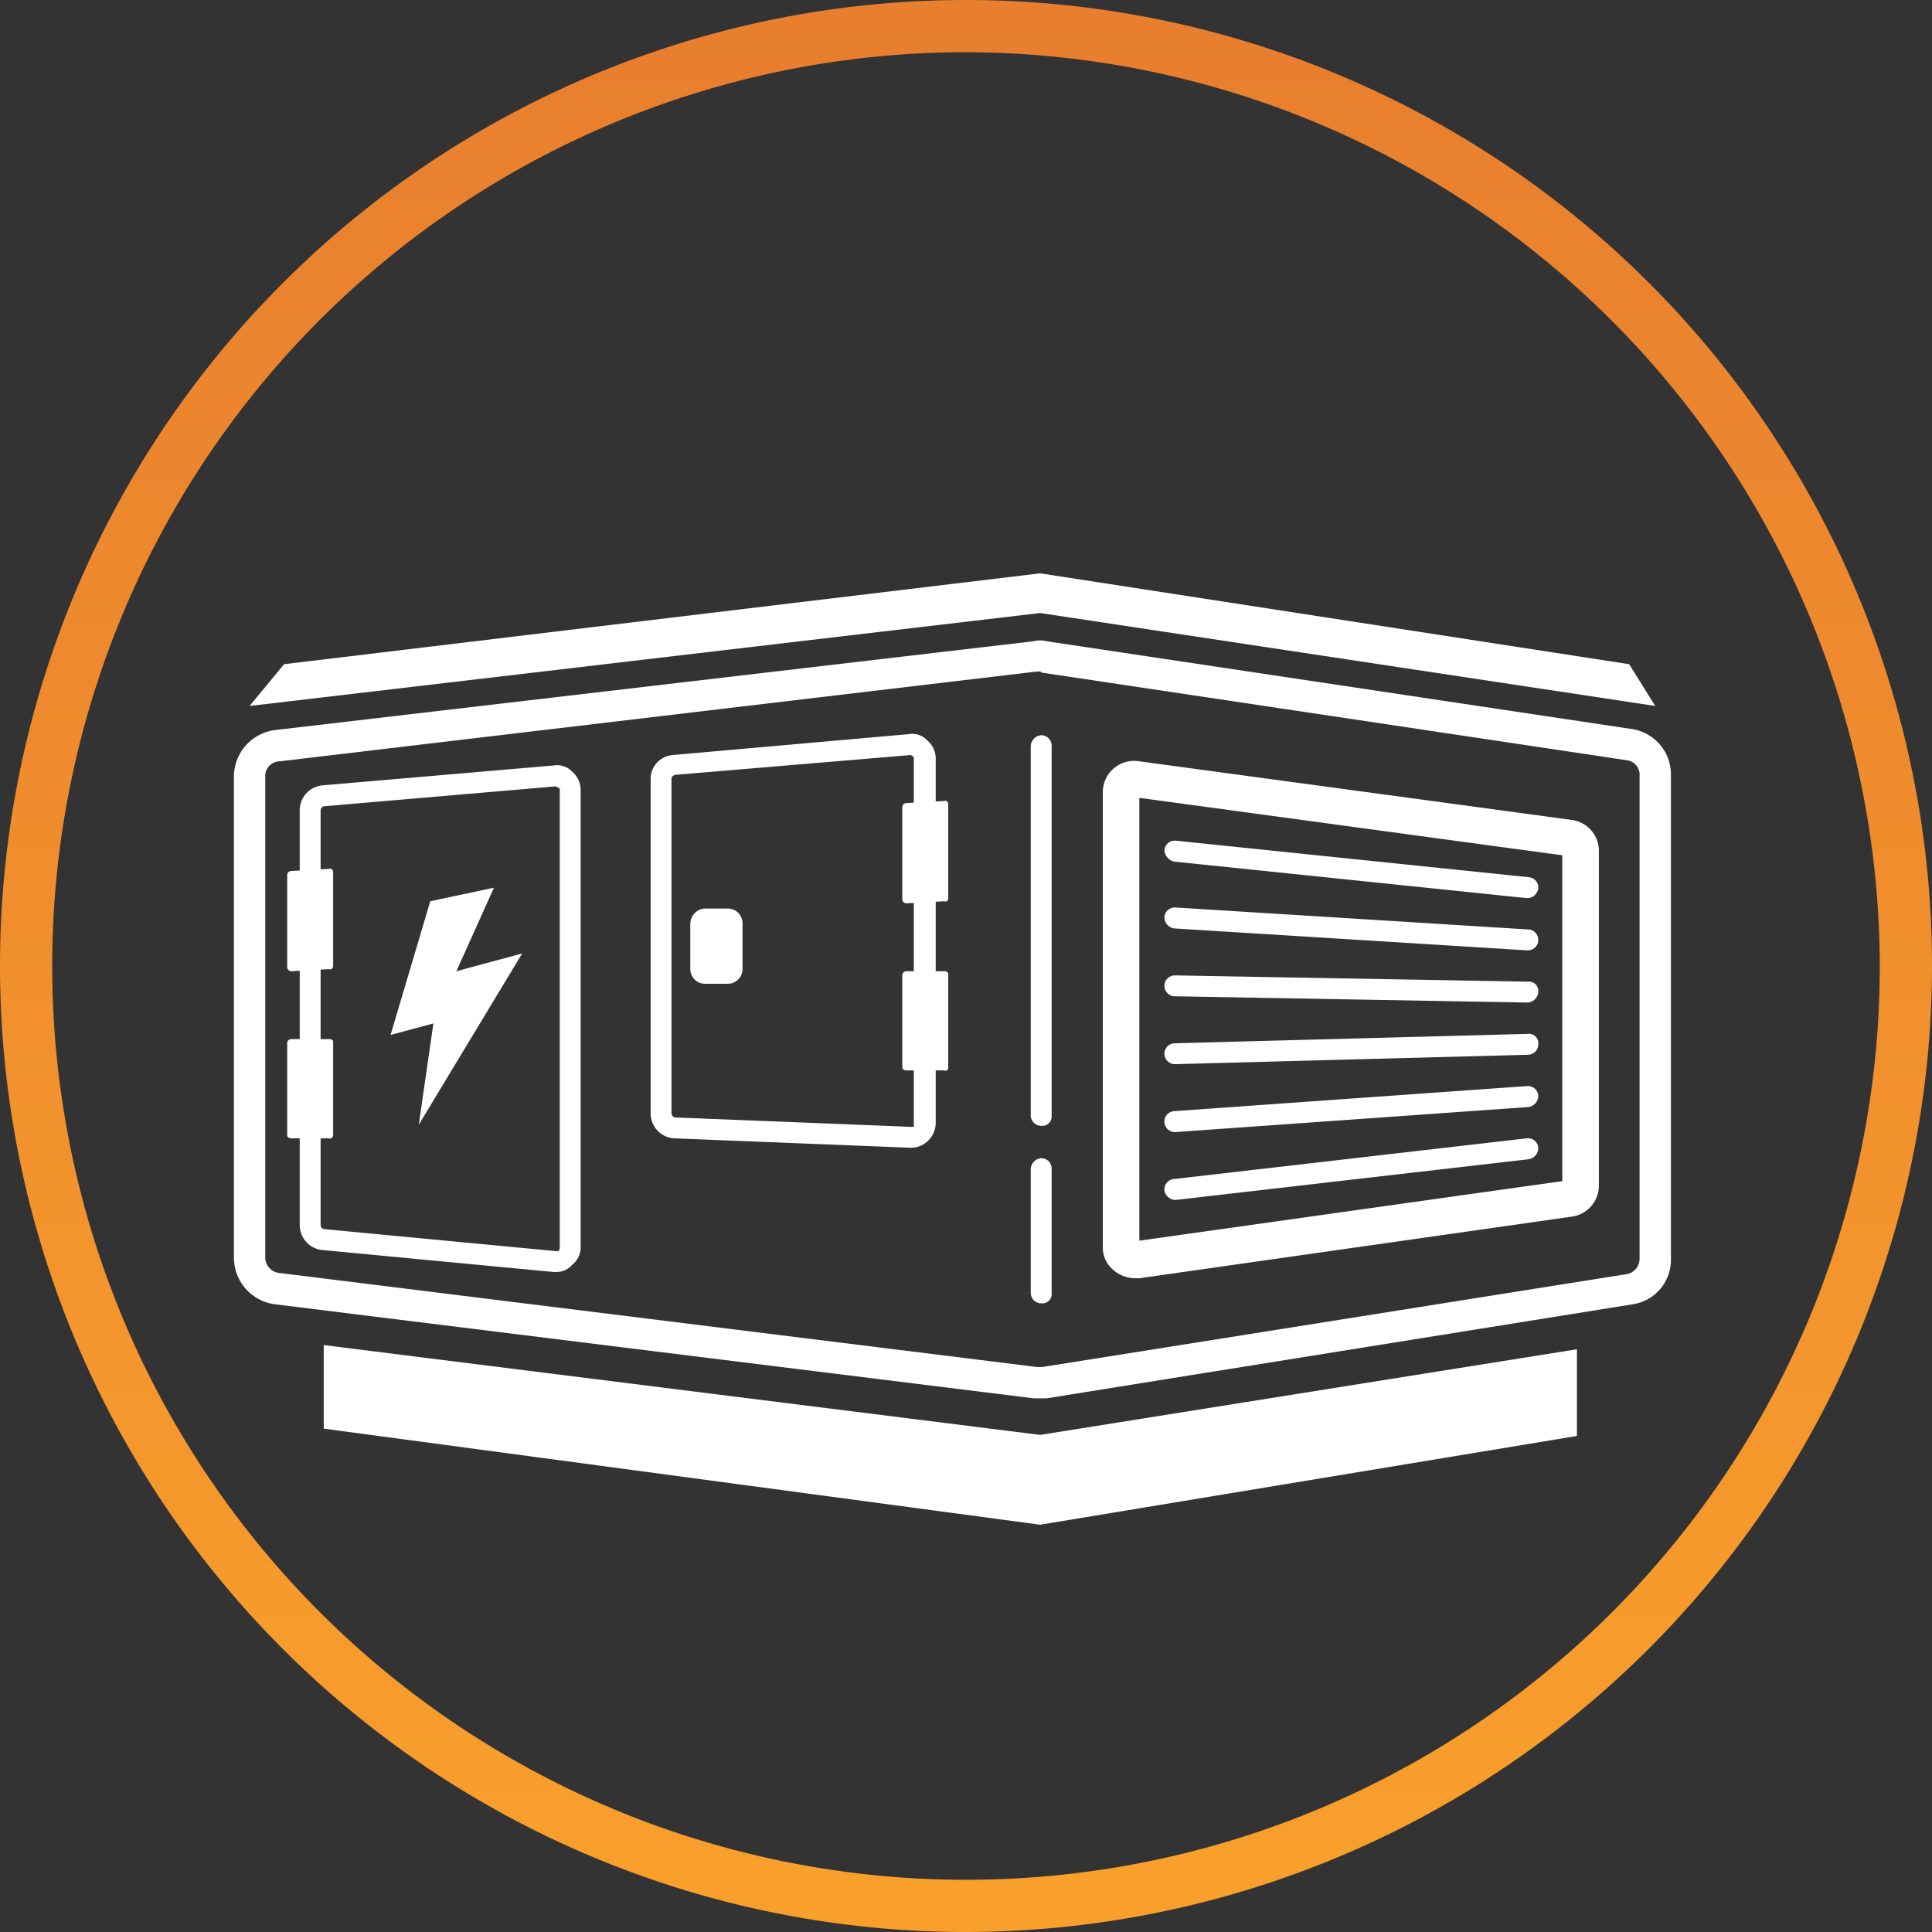
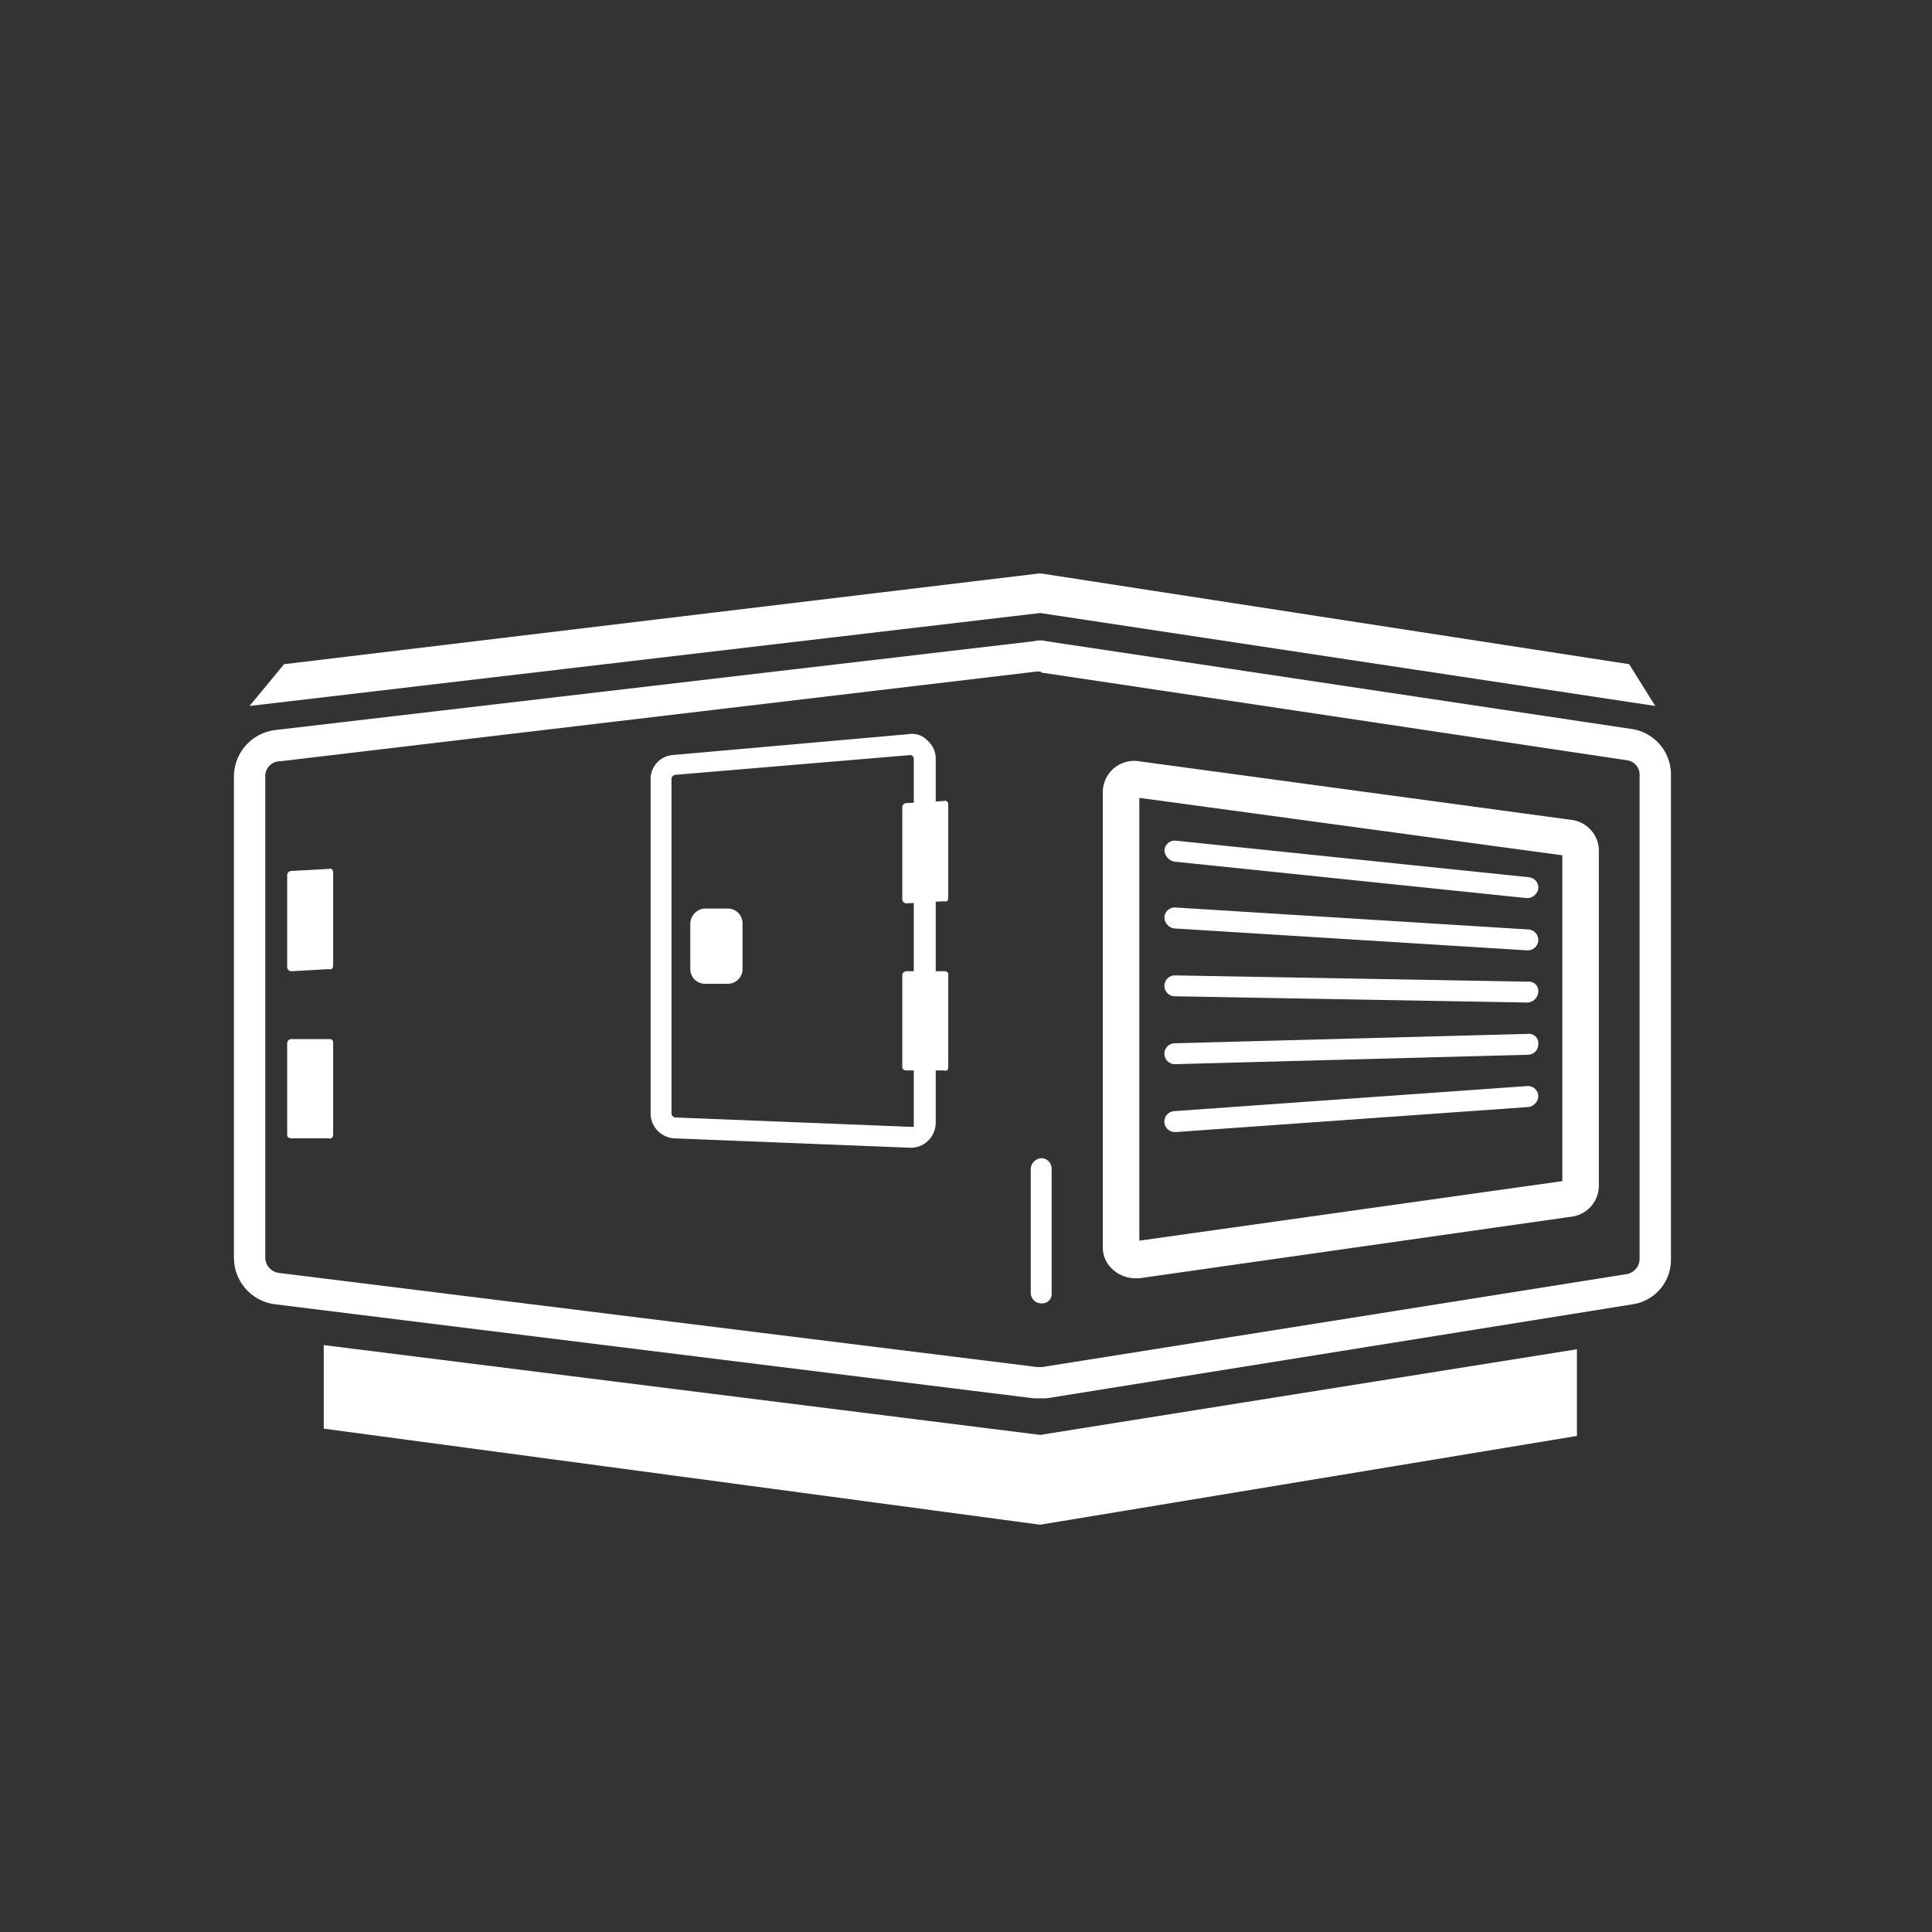
<svg xmlns="http://www.w3.org/2000/svg" viewBox="0 0 185 185">
  <rect x="0" y="0" width="185" height="185" fill="#333333" stroke="none" />
  <defs>
    <style> .cls-1 { fill: url(#linear-gradient); } .cls-2 { fill: #fff; } </style>
    <linearGradient id="linear-gradient" x1="92.5" y1="185" x2="92.5" gradientUnits="userSpaceOnUse">
      <stop offset="0" stop-color="#f9a02c" />
      <stop offset="1" stop-color="#e87e2e" />
    </linearGradient>
  </defs>
  <title>helix-services-09-generators-and-emergency-electric-system-01</title>
  <g id="Layer_2" data-name="Layer 2">
    <g id="Layer_1-2" data-name="Layer 1">
      <g>
-         <path class="cls-1" d="M92.5,185A92.5,92.5,0,1,1,185,92.5,92.6,92.6,0,0,1,92.5,185Zm0-180A87.5,87.5,0,1,0,180,92.5,87.7,87.7,0,0,0,92.5,5Z" />
-         <polygon class="cls-2" points="47.3 85 41.2 86.3 37.4 99.1 41.5 98 40.1 107.7 50 91.3 43.7 93 47.3 85" />
        <path class="cls-2" d="M108.7,122.4a3.2,3.2,0,0,1-2.1-.8,2.8,2.8,0,0,1-1-2.1V75.8a3,3,0,0,1,3.5-2.9l41.3,5.6a3,3,0,0,1,2.7,2.8v32.3a3,3,0,0,1-2.6,2.9l-41.4,5.9Zm.4-46v42.4l40.5-5.7V81.9Z" />
        <path class="cls-2" d="M99.5,133.9H99l-72.6-9a4.5,4.5,0,0,1-4-4.5V74.3a4.5,4.5,0,0,1,4-4.4L99,61.4a2.4,2.4,0,0,1,1.2,0l56,8.4a4.4,4.4,0,0,1,3.8,4.5v46.2a4.3,4.3,0,0,1-3.7,4.4l-56.1,9Zm0-69.6h-.2L26.8,72.9a1.4,1.4,0,0,0-1.4,1.4v46.1a1.5,1.5,0,0,0,1.4,1.5l72.5,9h.5l56-8.9a1.5,1.5,0,0,0,1.2-1.5V74.3a1.4,1.4,0,0,0-1.2-1.5L99.7,64.4C99.7,64.3,99.6,64.3,99.5,64.3Z" />
        <polygon class="cls-2" points="99.6 146 31 136.8 31 128.8 99.6 137.4 151 129.2 151 137.5 99.6 146" />
        <polygon class="cls-2" points="158.5 67.6 156 63.6 99.6 54.9 99.6 54.9 27.2 63.6 23.9 67.6 99.6 58.7 158.5 67.6" />
        <g>
          <path class="cls-2" d="M146.3,86h-.1l-33.8-3.5a1.2,1.2,0,0,1-.9-1.1,1,1,0,0,1,1.1-.9L146.4,84a1,1,0,0,1,.9,1.1A1.1,1.1,0,0,1,146.3,86Z" />
          <path class="cls-2" d="M146.3,91h-.1l-33.8-2.1a1.1,1.1,0,0,1-.9-1.1,1,1,0,0,1,1.1-.9L146.3,89a1,1,0,0,1,0,2Z" />
          <path class="cls-2" d="M146.3,96h0l-33.8-.6a1,1,0,0,1,0-2l33.8.6a.9.9,0,0,1,1,1A1.1,1.1,0,0,1,146.3,96Z" />
          <path class="cls-2" d="M112.5,101.9a1,1,0,0,1,0-2l33.8-.9a.9.9,0,0,1,1,1,1,1,0,0,1-1,1l-33.8.9Z" />
          <path class="cls-2" d="M112.5,108.4a1,1,0,0,1-1-.9,1,1,0,0,1,.9-1.1l33.8-2.4a1,1,0,0,1,1.1.9,1.1,1.1,0,0,1-.9,1.1l-33.8,2.4Z" />
-           <path class="cls-2" d="M112.5,114.9a1.1,1.1,0,0,1-1-.9,1,1,0,0,1,.9-1.1l33.8-3.9a1,1,0,0,1,1.1.9,1.1,1.1,0,0,1-.9,1.1l-33.8,3.9Z" />
        </g>
        <path class="cls-2" d="M87.2,109.9h-.1L64.5,109a2.4,2.4,0,0,1-2.2-2.4v-32a2.3,2.3,0,0,1,2.1-2.3l22.6-2a2,2,0,0,1,1.8.6,2.3,2.3,0,0,1,.8,1.8v34.8a2.4,2.4,0,0,1-.7,1.7A2.3,2.3,0,0,1,87.2,109.9Zm0-37.6h0L64.6,74.2c-.2.1-.3.2-.3.4v32c0,.2.1.3.3.4l22.6.9h.3V72.7a.4.4,0,0,0-.1-.3Zm-.1-1Z" />
        <path class="cls-2" d="M90.4,76.7l-3.6.2a.4.4,0,0,0-.4.4v8.8a.4.4,0,0,0,.4.4l3.6-.2c.3.1.4-.1.4-.3V77C90.8,76.8,90.6,76.6,90.4,76.7Z" />
        <path class="cls-2" d="M90.4,93H86.8a.4.4,0,0,0-.4.4v8.8c0,.2.2.3.4.3h3.6c.3.1.4-.1.4-.3v-9A.4.4,0,0,0,90.4,93Z" />
        <g>
          <path class="cls-2" d="M31.5,83.2l-3.6.2a.4.4,0,0,0-.4.4v8.8a.4.4,0,0,0,.4.4l3.6-.2c.2.1.4-.1.4-.3v-9C31.9,83.3,31.7,83.1,31.5,83.2Z" />
          <path class="cls-2" d="M31.5,99.5H27.9a.4.4,0,0,0-.4.4v8.8c0,.2.2.3.4.3h3.6c.2.1.4-.1.4-.3v-9A.4.4,0,0,0,31.5,99.5Z" />
        </g>
-         <path class="cls-2" d="M53.2,121.8H53l-22.1-2.1a2.4,2.4,0,0,1-2.2-2.4V77.6a2.4,2.4,0,0,1,2.2-2.4L53,73.3a2,2,0,0,1,1.8.6,2.3,2.3,0,0,1,.8,1.7v43.8a2.1,2.1,0,0,1-.8,1.7A2,2,0,0,1,53.2,121.8Zm0-46.5h0L31.1,77.2a.4.4,0,0,0-.4.4v39.7a.4.4,0,0,0,.4.4l22.1,2.1h.3c0-.1.1-.2.1-.3v-44Zm-.1-1Z" />
        <path class="cls-2" d="M67.4,87h2.3a1.4,1.4,0,0,1,1.4,1.4v4.4a1.4,1.4,0,0,1-1.4,1.4H67.5a1.4,1.4,0,0,1-1.4-1.4V88.4A1.5,1.5,0,0,1,67.4,87Z" />
        <path class="cls-2" d="M99.7,124.8a1,1,0,0,1-1-1V111.9a1.1,1.1,0,0,1,1-1,1,1,0,0,1,1,1v11.9A.9.9,0,0,1,99.7,124.8Z" />
-         <path class="cls-2" d="M99.7,107.8a1,1,0,0,1-1-1V71.4a1.1,1.1,0,0,1,1-1,1,1,0,0,1,1,1v35.4A.9.9,0,0,1,99.7,107.8Z" />
      </g>
    </g>
  </g>
</svg>